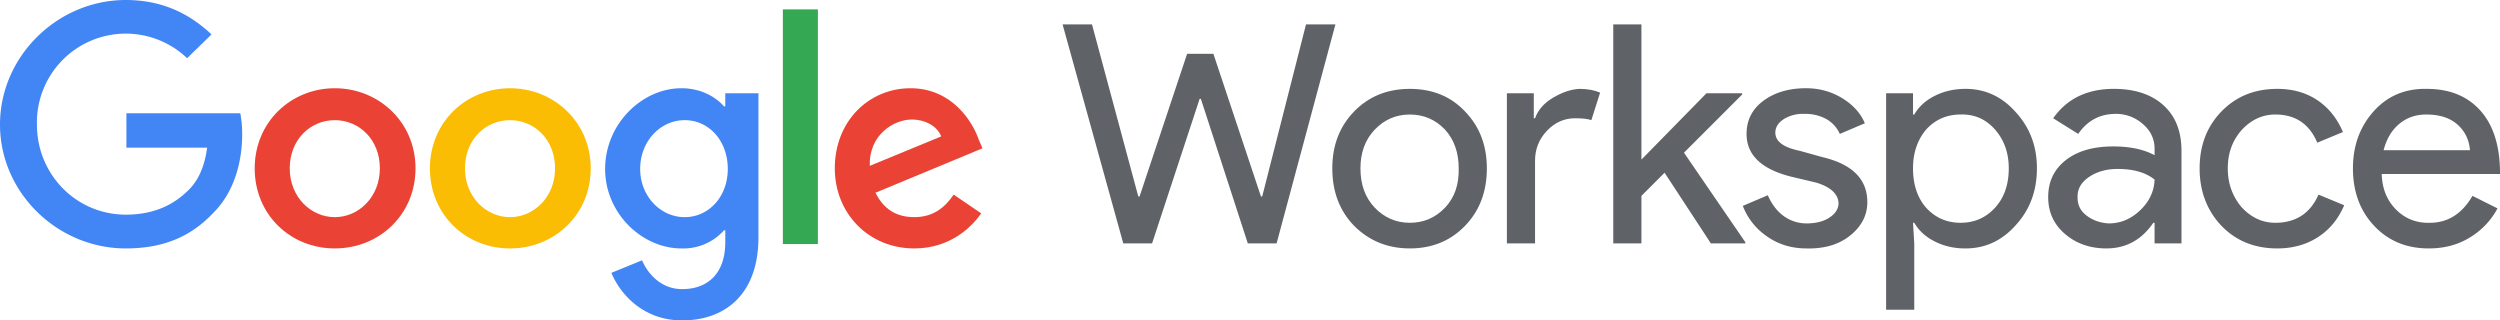
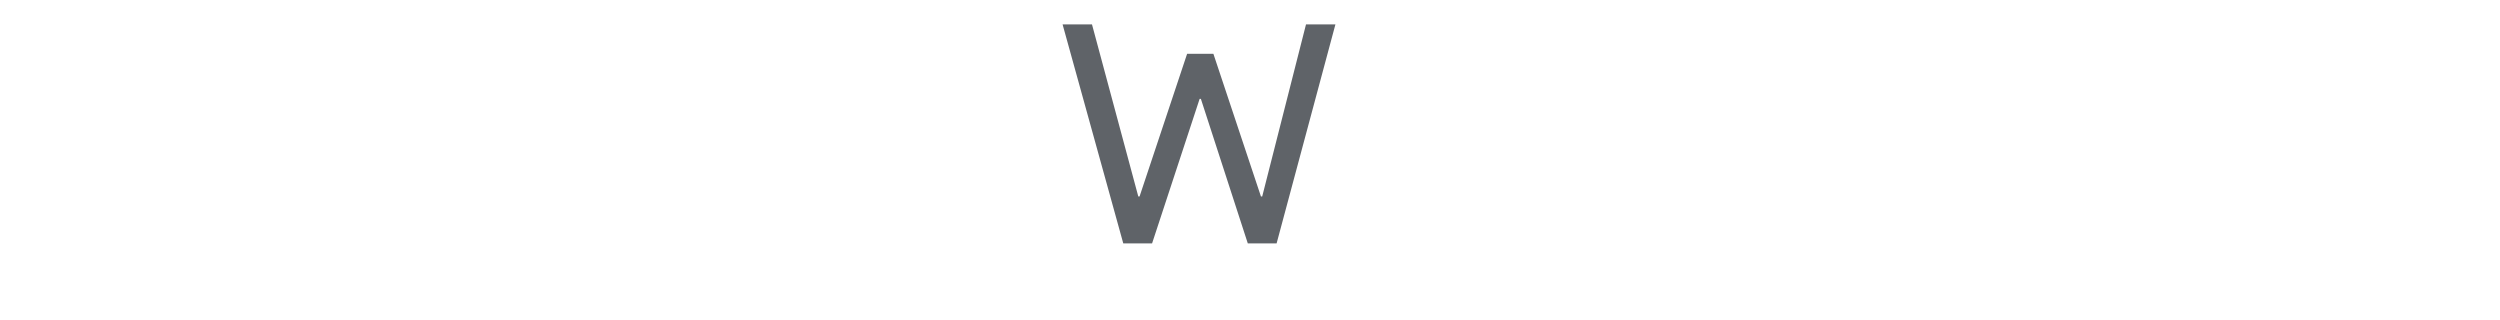
<svg xmlns="http://www.w3.org/2000/svg" viewBox="0 0 3995 512">
  <defs />
  <defs>
    <clipPath id="a">
-       <path fill="none" d="M0 0h3996v512H0z" />
-     </clipPath>
+       </clipPath>
  </defs>
  <path fill="#5f6368" d="M2087 39h47l-94 350h-46l-75-231h-2l-76 231h-46l-97-350h47l74 275h2l76-228h42l76 228h2l70-275z" />
  <g fill="#5f6368" clip-path="url(#a)">
    <path d="M2129 269q0-55 35-91t89-36 88 36q35 36 35 91 0 56-35 92t-88 36-89-36q-35-36-35-92m45 0q0 39 23 63t56 24q33 0 56-24t22-63q0-38-22-62-23-24-56-24t-56 24q-23 24-23 62M2453 389h-45V149h43v40h2q7-20 29-33t42-14q19 0 33 6l-14 44q-8-3-26-3-26 0-45 20t-19 48zM2789 389h-55l-74-113-37 37v76h-45V39h45v216l104-106h57v2l-93 93 98 143v2z" />
-     <path d="M2984 323q0 31-27 53t-70 21q-36 0-63-19a104 104 0 01-39-49l40-17q9 21 25 33a62 62 0 0037 12q22 0 36-9t15-22q0-23-35-34l-42-10q-70-18-70-68 0-33 27-53t68-20q32 0 58 16t36 40l-40 17a51 51 0 00-22-24 70 70 0 00-35-8 58 58 0 00-32 8q-14 9-14 22 0 21 39 29l36 10q72 17 72 72M3140 397q-26 0-48-11t-33-30h-2l2 33v106h-45V149h43v34h2q11-19 33-30t49-11q47 0 80 37 34 37 34 90 0 54-34 91-33 37-80 37m-8-41q33 0 55-24t22-63q0-37-22-62t-55-24q-33 0-55 24-21 25-21 62 0 39 21 63 22 24 55 24M3378 142q50 0 79 26t29 73v148h-43v-33h-2q-28 41-75 41-39 0-66-23t-27-59q0-37 28-59t76-22q40 0 66 14v-10q0-24-19-40a64 64 0 00-43-16q-38 0-60 32l-40-25q33-47 97-47m-58 174q0 18 15 29t35 12q28 0 50-21t23-49q-21-17-59-17-27 0-46 13t-18 33M3639 397q-54 0-89-36-35-37-35-92t35-91q35-36 89-36 37 0 64 18t41 51l-41 17q-19-45-67-45-31 0-54 25-22 25-22 61t22 62q23 25 54 25 49 0 69-45l41 17q-14 33-42 51t-65 18M3881 397q-53 0-87-36t-34-92q0-54 33-91t85-36q54 0 85 34t32 97v5h-189q1 35 23 57t54 21q43 0 68-43l40 20a120 120 0 01-45 47q-28 17-65 17m-72-157h138q-2-25-20-41t-50-16q-25 0-43 15t-25 42" />
  </g>
  <g clip-path="url(#a)">
    <path fill="#4285f4" d="M202 236v-55h182a178 178 0 013 34c0 40-11 91-47 126-35 37-79 56-139 56C92 397 0 308 0 199S92 0 201 0c61 0 104 24 137 55l-39 38A142 142 0 0059 199c0 80 63 144 142 144 52 0 82-21 101-40 15-15 25-37 29-67z" />
    <path fill="#ea4335" d="M664 269c0 74-58 128-129 128s-128-54-128-128 58-128 128-128 129 54 129 128m-57 0c0-46-33-77-72-77s-72 31-72 77 34 78 72 78 72-32 72-78" />
    <path fill="#fbbc04" d="M944 269c0 74-58 128-129 128s-128-54-128-128 58-128 128-128 129 54 129 128m-57 0c0-46-33-77-72-77s-72 31-72 77 34 78 72 78 72-32 72-78" />
    <path fill="#4285f4" d="M1212 149v230c0 94-56 133-122 133-62 0-99-42-113-76l49-20c9 21 30 46 64 46 43 0 69-27 69-75v-19h-2a87 87 0 01-68 29c-63 0-122-56-122-127 0-72 59-129 122-129 31 0 55 14 68 29h2v-21zm-49 121c0-45-30-78-69-78-38 0-71 33-71 78 0 44 33 77 71 77 39 0 69-33 69-77" />
    <path fill="#34a853" d="M1251 15h56v375h-56z" />
    <path fill="#ea4335" d="M1524 311l44 30c-14 20-48 56-107 56-73 0-127-56-127-128 0-76 55-128 121-128s99 53 109 82l6 14-171 71c13 26 33 39 62 39s48-14 63-36m-134-46l114-47c-6-16-25-27-47-27-29 0-69 25-67 74" />
  </g>
</svg>